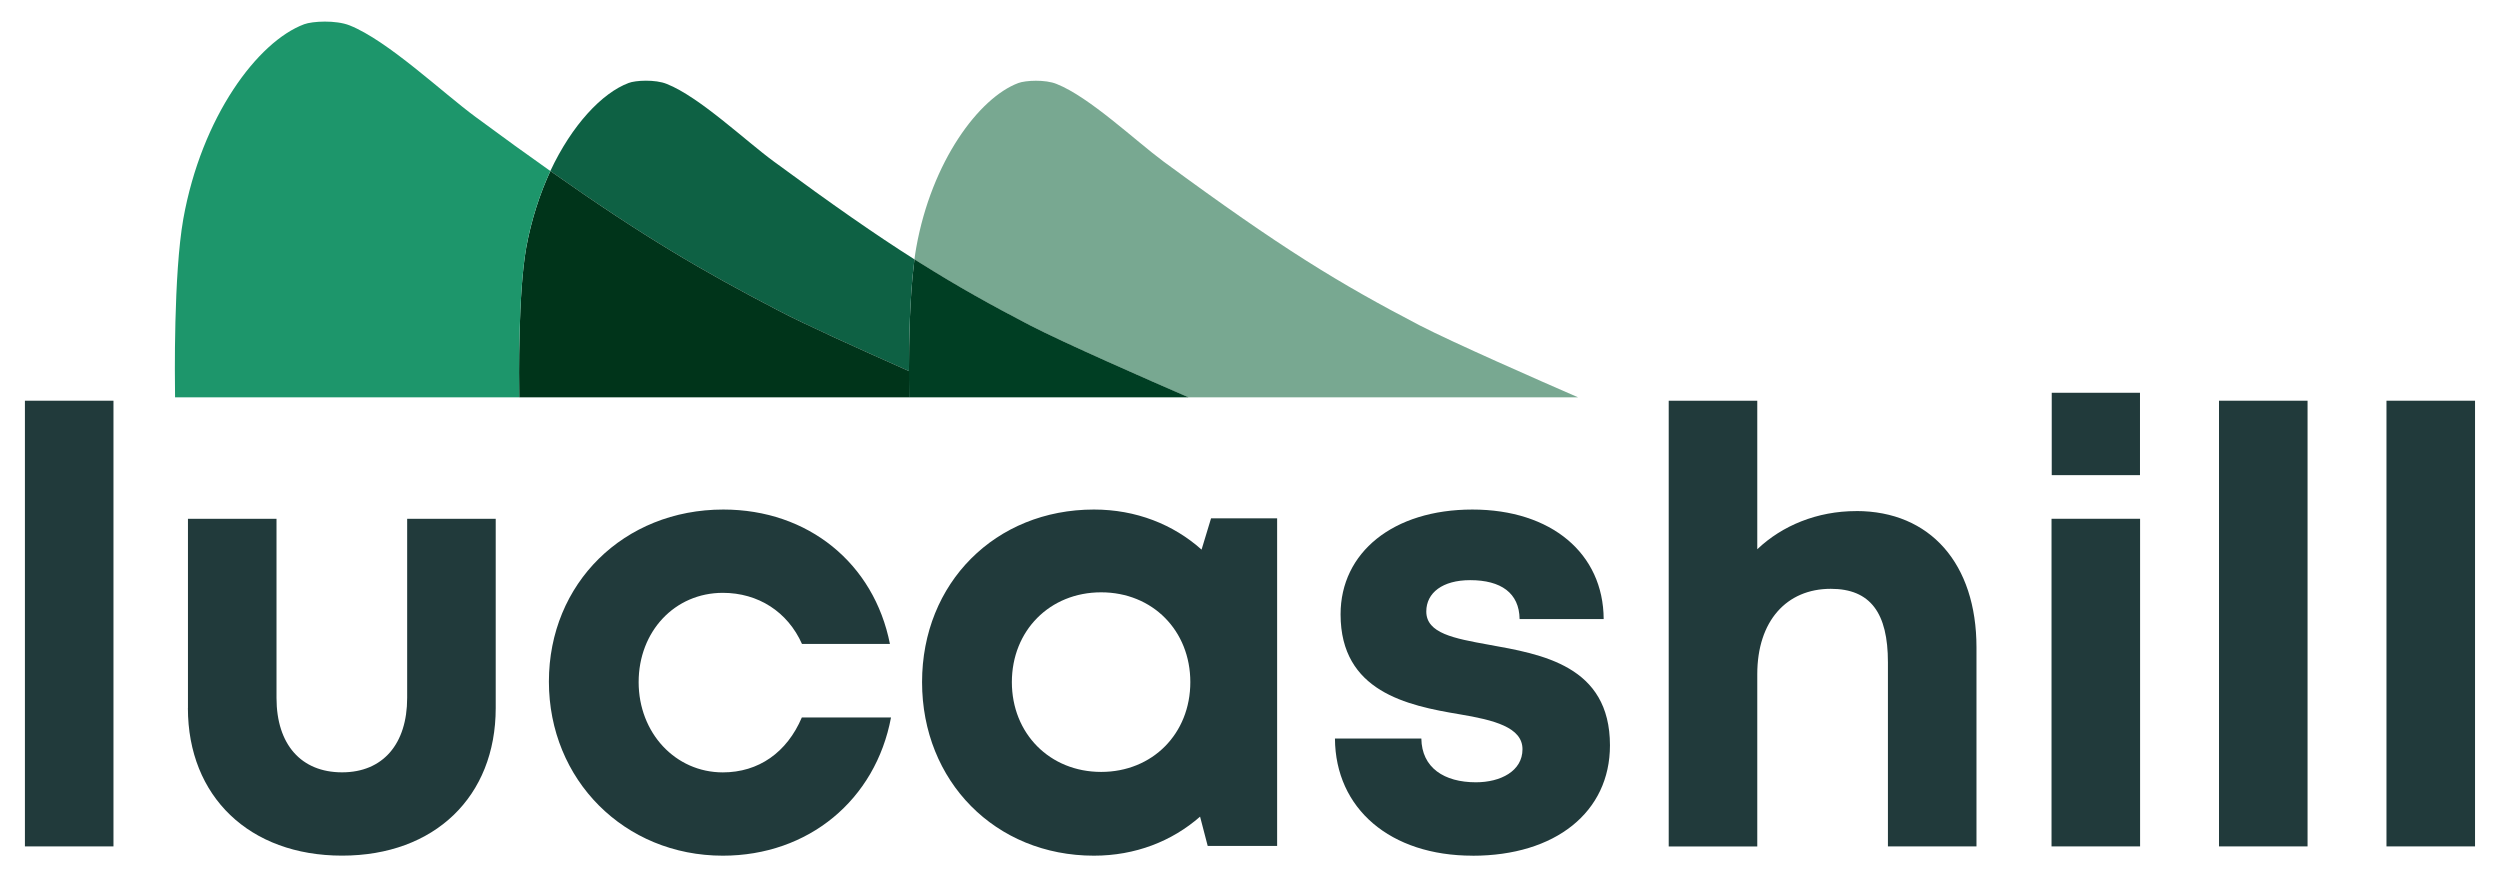
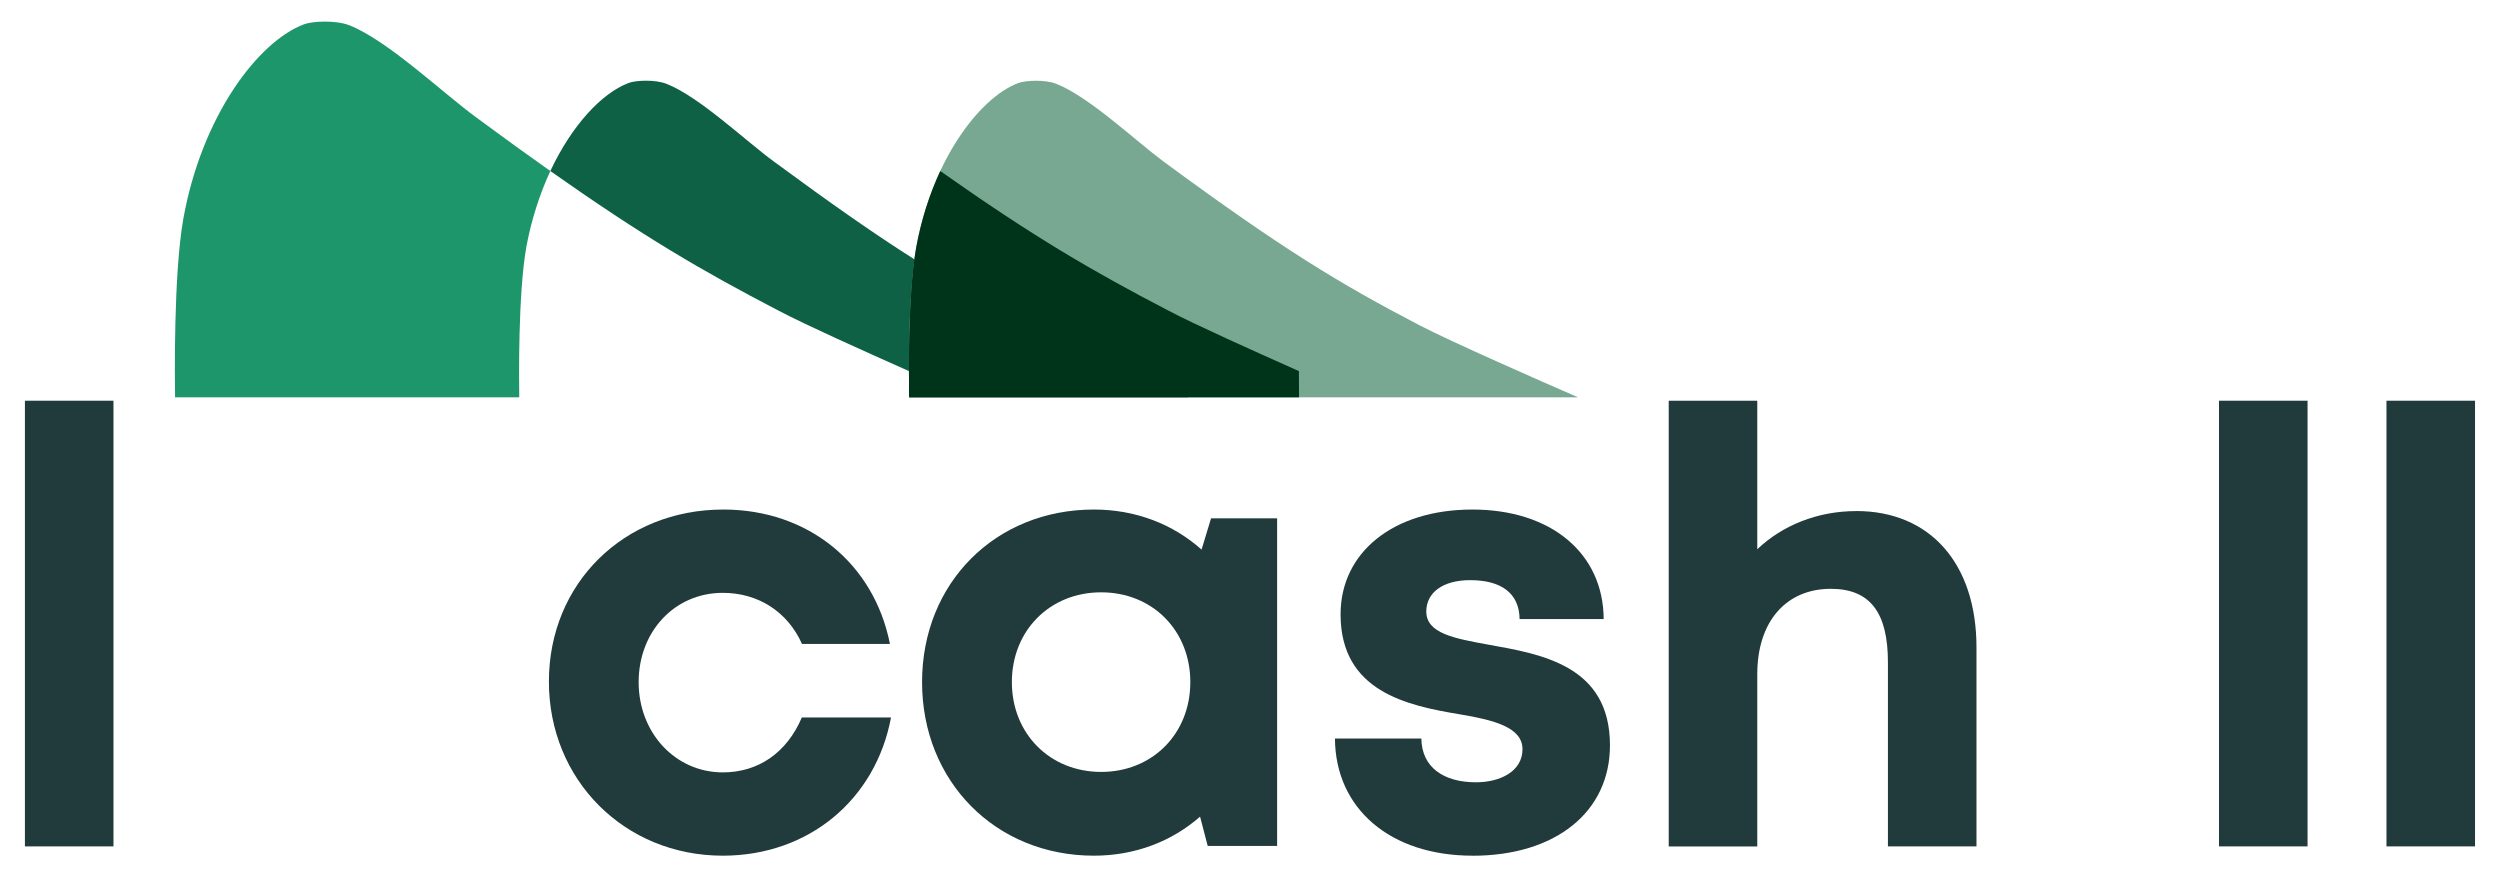
<svg xmlns="http://www.w3.org/2000/svg" id="Layer_1" data-name="Layer 1" viewBox="0 0 484.7 170.09">
  <defs>
    <style>
      .cls-1 {
        fill: #213a3b;
      }

      .cls-2 {
        fill: #00341a;
      }

      .cls-3 {
        fill: #0e6144;
      }

      .cls-4 {
        fill: #1d966b;
      }

      .cls-5 {
        fill: #78a891;
      }

      .cls-6 {
        fill: #003e23;
      }
    </style>
  </defs>
  <g>
    <path class="cls-1" d="M4.83,77.69h17.17v86.41H4.83v-86.41Z" />
-     <path class="cls-1" d="M36.44,137.28v-36.7h17.17v34.74c0,9.03,4.78,14.42,12.71,14.42s12.62-5.51,12.62-14.42v-34.74h17.17v36.7c0,17.15-11.83,28.61-29.79,28.61s-29.89-11.46-29.89-28.61Z" />
    <path class="cls-1" d="M140.15,165.9c-19.11,0-33.73-14.71-33.73-33.75s14.53-33.36,33.82-33.36c16.45,0,29.21,10.43,32.3,26.06h-17.05c-2.78-6.24-8.5-9.91-15.35-9.91-9.31,0-16.32,7.47-16.32,17.31s7.12,17.5,16.32,17.5c6.94,0,12.43-3.86,15.32-10.65h17.29c-2.99,15.97-16,26.8-32.62,26.8h0Z" />
    <path class="cls-1" d="M247.61,100.49v63.52h-13.46l-1.48-5.68c-5.45,4.78-12.57,7.57-20.58,7.57-19.11,0-33.32-14.43-33.32-33.65s14.21-33.46,33.32-33.46c8.15,0,15.38,2.87,20.87,7.77l1.84-6.07h12.82ZM230.78,132.25c0-9.98-7.31-17.41-17.29-17.41s-17.31,7.45-17.31,17.41,7.34,17.41,17.31,17.41,17.29-7.43,17.29-17.41Z" />
    <path class="cls-1" d="M285.5,165.9c-15.94,0-26.59-9.1-26.68-22.71h16.75c.08,5.66,4.42,8.48,10.58,8.48,4.77,0,9.03-2.16,9.03-6.41s-5.51-5.66-12.22-6.78c-10.15-1.69-23.05-4.41-23.05-19.37,0-12.02,10.22-20.32,25.55-20.32s25.4,8.53,25.46,21.23h-16.3c-.07-5.05-3.6-7.54-9.59-7.54-5.35,0-8.5,2.45-8.5,6.08,0,4.24,5.42,5.22,12.02,6.42,10.36,1.86,23.59,4.05,23.59,19.53,0,12.96-10.6,21.4-26.63,21.4h0Z" />
    <path class="cls-1" d="M359.89,99.08c14.38,0,23.31,10.26,23.31,26.43v38.59h-17.17v-35.71c0-9.51-3.36-14.23-11.08-14.23-8.57,0-14.25,6.24-14.25,16.56v33.39h-17.17v-86.41h17.17v28.79c4.82-4.59,11.61-7.4,19.19-7.4h0Z" />
-     <path class="cls-1" d="M397.75,100.58h17.17v63.52h-17.17v-63.52ZM397.79,76.15h17.11v15.97h-17.11v-15.97Z" />
    <path class="cls-1" d="M430.22,77.69h17.17v86.41h-17.17v-86.41Z" />
    <path class="cls-1" d="M462.69,77.69h17.17v86.41h-17.17v-86.41Z" />
  </g>
  <path class="cls-5" d="M305.97,77.03h-75.59c-7.53-3.26-24.27-10.63-30.69-13.94-7.56-3.94-13.97-7.5-21.15-12.01-.41-.27-.84-.52-1.25-.79.11-.79.22-1.58.35-2.28,2.99-16.74,12.18-29.06,19.79-31.91,1.36-.52,5.25-.73,7.45.19,6.31,2.5,15.28,11.01,20.71,15.03,23.05,16.96,34,23.59,49.69,31.78,6.44,3.32,23.19,10.68,30.69,13.94Z" />
  <path class="cls-6" d="M230.38,77.03h-54.12c0-.87-.03-2.47-.03-4.49v-.6c0-5.68.16-14.38.98-20.88.03-.27.05-.52.08-.79.41.27.84.52,1.25.79,7.18,4.51,13.59,8.07,21.15,12.01,6.41,3.32,23.16,10.68,30.69,13.94Z" />
  <path class="cls-3" d="M177.29,50.28c-.03.27-.05.52-.08.79-.82,6.5-.98,15.19-.98,20.88-9.21-4.1-20.11-9-25.28-11.72-14.9-7.75-26.2-14.35-44.25-27.07,4.19-8.94,10.03-15.14,15.17-17.07,1.3-.52,5.19-.73,7.42.19,6.31,2.5,15.25,11.01,20.74,15.03,11.36,8.37,19.76,14.22,27.26,18.97Z" />
-   <path class="cls-2" d="M176.26,77.03h-75.59c-.05-3.62-.22-20.11,1.36-29.03,1.01-5.49,2.66-10.49,4.68-14.84,18.05,12.72,29.36,19.33,44.25,27.07,5.16,2.72,16.06,7.61,25.28,11.72v.6c0,2.01.03,3.62.03,4.49Z" />
+   <path class="cls-2" d="M176.26,77.03c-.05-3.62-.22-20.11,1.36-29.03,1.01-5.49,2.66-10.49,4.68-14.84,18.05,12.72,29.36,19.33,44.25,27.07,5.16,2.72,16.06,7.61,25.28,11.72v.6c0,2.01.03,3.62.03,4.49Z" />
  <path class="cls-4" d="M102.03,48c-1.58,8.92-1.41,25.41-1.36,29.03H33.94c-.05-3.64-.3-23.84,1.6-34.6,3.56-19.82,14.41-34.36,23.43-37.73,1.6-.6,6.14-.84,8.81.22,7.42,2.96,18.02,13.05,24.46,17.78,5.33,3.94,10.11,7.39,14.46,10.46-2.01,4.35-3.67,9.35-4.68,14.84Z" />
</svg>